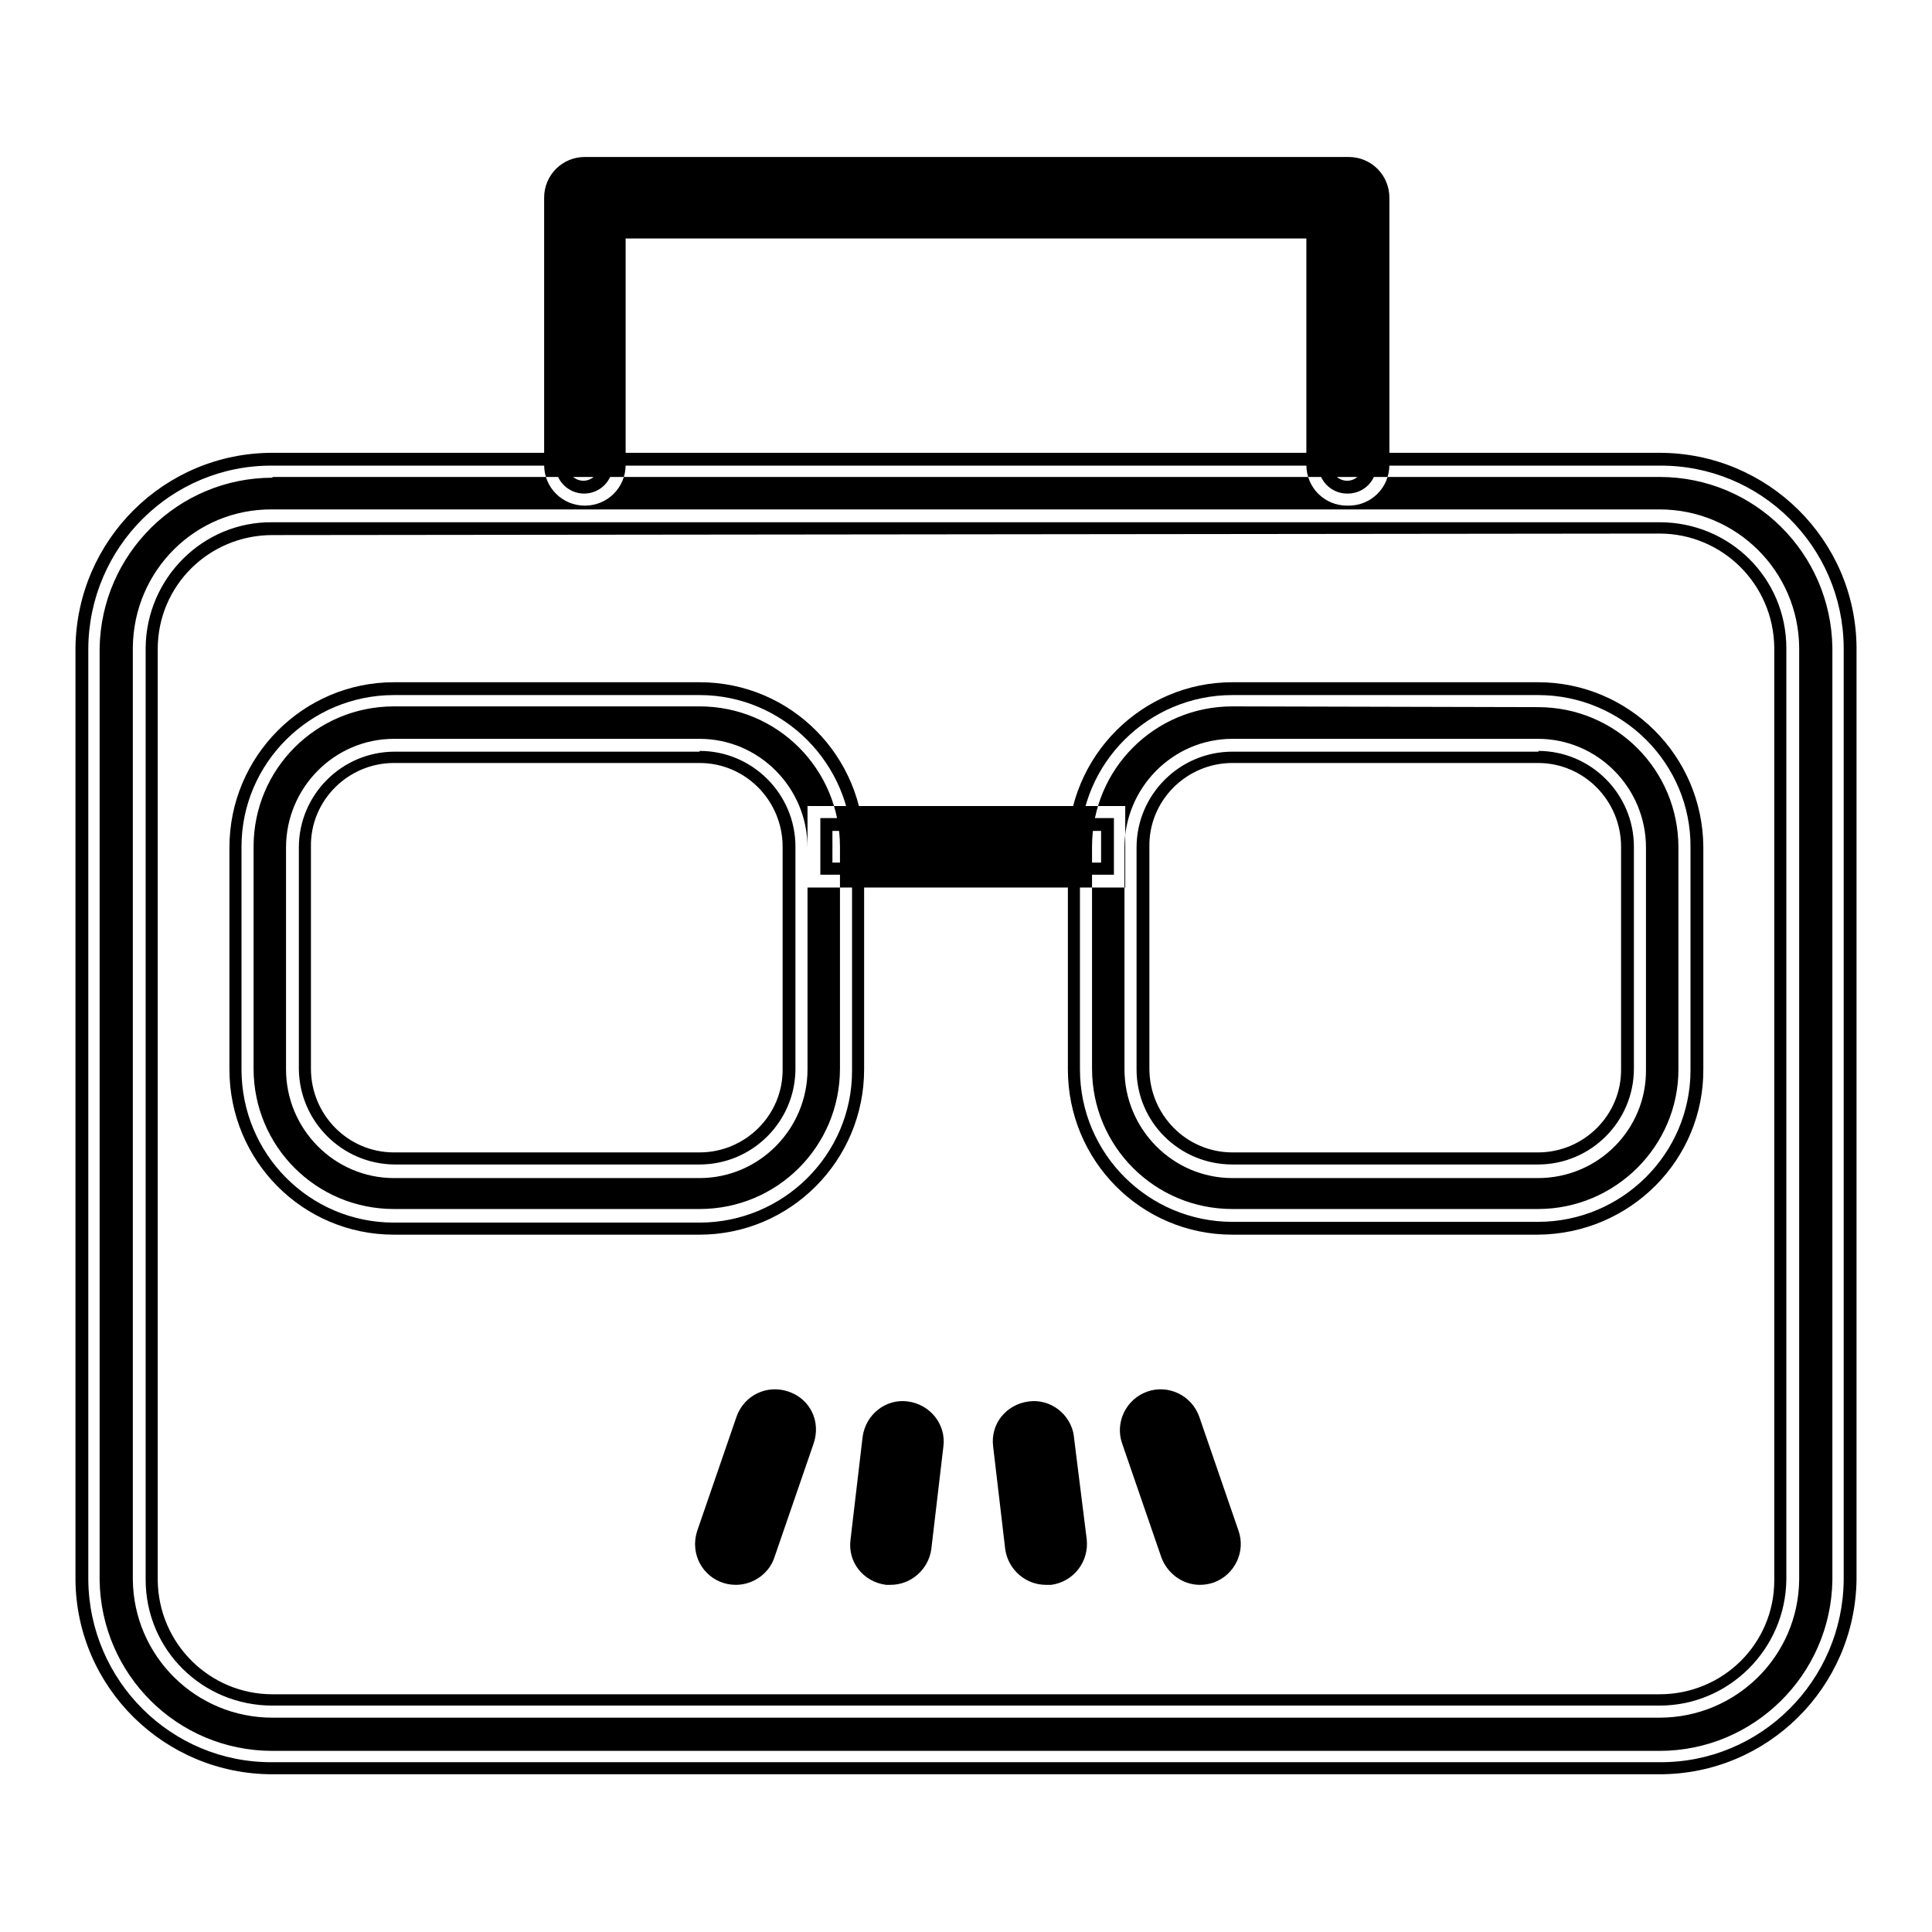
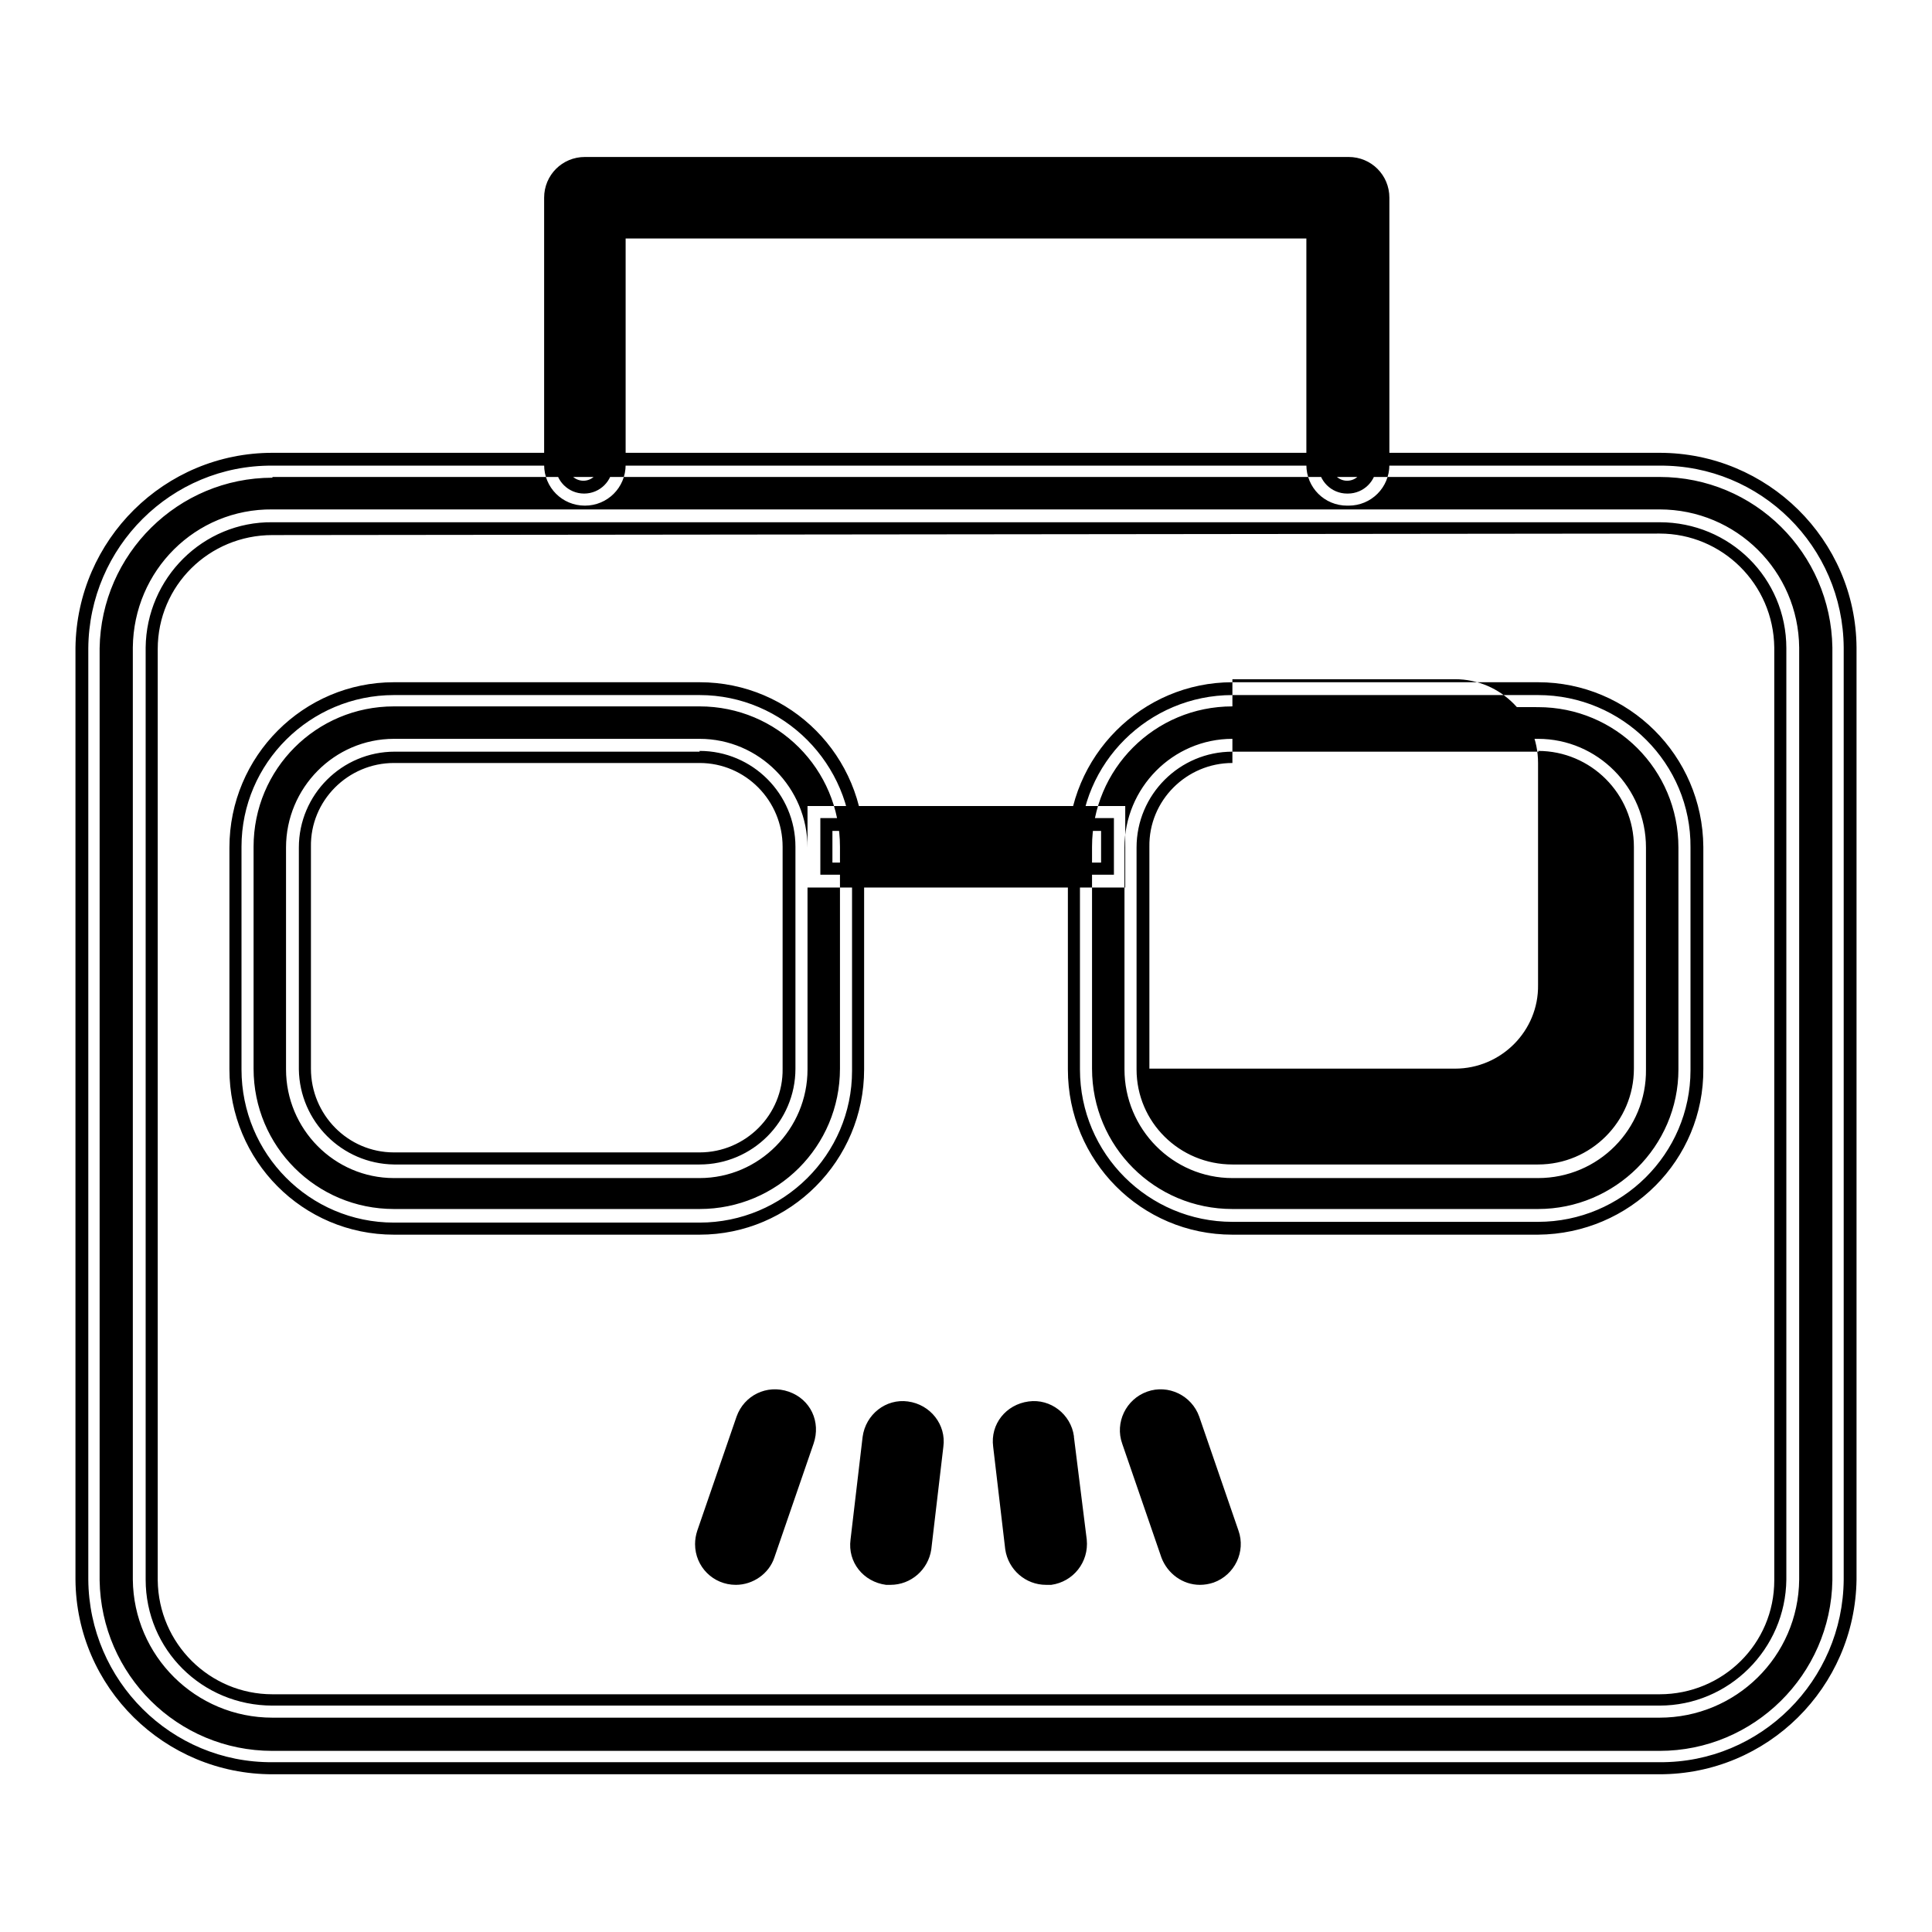
<svg xmlns="http://www.w3.org/2000/svg" version="1.1" x="0px" y="0px" viewBox="0 0 256 256" enable-background="new 0 0 256 256" xml:space="preserve">
  <g>
-     <path fill="#000000" d="M219.9,69.2c9.3,0,16.8,7.4,16.8,16.7v123.4c-0.1,9.2-7.6,16.7-16.8,16.7H36.1c-9.3,0-16.8-7.4-16.8-16.7 V85.8c0.1-9.2,7.6-16.7,16.8-16.6H219.9 M219.9,61.7H36.1c-13.4-0.1-24.3,10.8-24.4,24.2l0,0v123.4c0.1,13.4,11,24.3,24.4,24.2h0 h183.8c13.4,0.1,24.3-10.8,24.4-24.2l0,0V85.8C244.2,72.4,233.3,61.6,219.9,61.7L219.9,61.7L219.9,61.7z M219.9,235.1H36.1 c-14.3,0-26-11.5-26.1-25.8V85.8C10.2,71.5,21.8,60,36.1,60h183.8c14.3,0,26,11.5,26.1,25.8v123.5 C245.8,223.6,234.2,235.1,219.9,235.1L219.9,235.1z M36.1,63.3c-12.5,0-22.7,10.1-22.9,22.6v123.5c0.2,12.5,10.3,22.6,22.9,22.6 h183.8c12.5,0,22.7-10.1,22.9-22.6V85.8c-0.2-12.5-10.3-22.6-22.9-22.6H36.1z M219.9,227.6H36.1c-10.2,0-18.4-8.2-18.5-18.3V85.8 c0.1-10.2,8.3-18.4,18.5-18.3h183.8c10.2,0,18.4,8.2,18.5,18.3v123.5C238.3,219.5,230,227.6,219.9,227.6L219.9,227.6z M36.1,70.9 c-8.4,0-15.2,6.7-15.2,15.1v123.4c0.1,8.4,6.9,15.1,15.2,15.1h183.8c8.4,0,15.2-6.7,15.2-15.1V85.8c-0.1-8.4-6.9-15.1-15.2-15.1 L36.1,70.9z M178.5,65.4c-2.1,0-3.8-1.7-3.8-3.8l0,0V30H81.2v31.6c0,2.1-1.7,3.8-3.8,3.8s-3.8-1.7-3.8-3.8V26.2 c0-2.1,1.7-3.8,3.8-3.8l0,0h101.2c2.1,0,3.8,1.7,3.8,3.8l0,0v35.4c0,2.1-1.7,3.8-3.8,3.8C178.6,65.4,178.6,65.4,178.5,65.4z  M178.5,67c-3,0-5.4-2.4-5.4-5.4v-30H82.9v30c0,3-2.4,5.4-5.4,5.4c-3,0-5.4-2.4-5.4-5.4c0,0,0,0,0,0V26.2c0-3,2.4-5.4,5.4-5.4 h101.2c3,0,5.4,2.4,5.4,5.4v35.4c0,3-2.4,5.4-5.4,5.4C178.6,67,178.6,67,178.5,67z M79.6,28.4h96.8v33.2c0,1.2,1,2.1,2.1,2.1 c1.2,0,2.1-1,2.1-2.1V26.2c0-1.2-0.9-2.1-2.1-2.1l0,0H77.3c-1.2,0-2.1,1-2.1,2.1l0,0v35.4c0,1.2,1,2.1,2.1,2.1c1.2,0,2.1-1,2.1-2.1 l0,0L79.6,28.4z M92.7,99.5c7,0,12.7,5.7,12.7,12.7v29.4c0,7-5.7,12.7-12.7,12.7l0,0H52.2c-6.9-0.1-12.5-5.7-12.6-12.6v-29.4 c0-7,5.7-12.7,12.7-12.7h40.4 M92.7,92.1H52.2c-11.1,0-20.2,9-20.2,20.1c0,0,0,0.1,0,0.1v29.4C32,152.9,41,162,52.2,162h40.5 c11.1,0,20.2-9,20.2-20.1c0,0,0-0.1,0-0.1v-29.4C112.9,101.2,103.8,92.1,92.7,92.1L92.7,92.1z M92.7,163.6H52.2 c-12.1,0-21.8-9.8-21.8-21.9v-29.4c0-12.1,9.8-21.9,21.8-21.9h40.5c12.1,0,21.8,9.8,21.8,21.9v29.4 C114.5,153.8,104.7,163.6,92.7,163.6L92.7,163.6z M52.2,93.6c-10.3,0-18.6,8.3-18.6,18.6v29.4c0,10.3,8.3,18.6,18.6,18.6h40.5 c10.3,0,18.6-8.3,18.6-18.6v-29.4c0-10.3-8.3-18.6-18.6-18.6H52.2z M92.7,156.1H52.2c-7.9,0-14.3-6.5-14.3-14.4l0,0v-29.4 c0-7.9,6.4-14.4,14.3-14.4l0,0h40.5c7.9,0,14.3,6.5,14.3,14.4l0,0v29.4C107,149.6,100.6,156.1,92.7,156.1L92.7,156.1L92.7,156.1z  M52.2,101.1c-6.1,0-11.1,5-11,11.1l0,0v29.4c0,6.1,4.9,11.1,11,11.1l0,0h40.5c6.1,0,11.1-5,11-11.1l0,0v-29.4 c0-6.1-4.9-11.1-11-11.1l0,0H52.2z M203.8,99.5c7,0,12.7,5.7,12.7,12.7v29.4c0,7-5.7,12.7-12.7,12.7l0,0h-40.5 c-7,0-12.7-5.6-12.7-12.6v-29.4c0-7,5.7-12.7,12.7-12.7h40.6 M203.8,92.1h-40.5c-11.1,0-20.2,9-20.2,20.1c0,0,0,0.1,0,0.1v29.4 c0,11.2,9.1,20.2,20.2,20.2h40.5c11.1,0,20.2-9,20.2-20.1c0,0,0-0.1,0-0.1v-29.4C224.1,101.2,215,92.1,203.8,92.1L203.8,92.1z  M203.8,163.6h-40.5c-12.1,0-21.8-9.8-21.8-21.9v-29.4c0-12.1,9.8-21.9,21.8-21.9h40.5c12,0,21.8,9.7,21.9,21.8v29.4 C225.8,153.7,216,163.5,203.8,163.6C203.9,163.6,203.9,163.6,203.8,163.6L203.8,163.6z M163.3,93.6c-10.3,0-18.6,8.3-18.6,18.6 v29.4c0,10.3,8.3,18.6,18.6,18.6h40.5c10.2,0,18.6-8.3,18.6-18.5v-29.4c0-10.3-8.3-18.6-18.6-18.6L163.3,93.6z M203.8,156.1h-40.5 c-7.9,0-14.3-6.5-14.3-14.4l0,0v-29.4c0-7.9,6.4-14.4,14.3-14.4l0,0h40.5c7.9,0,14.3,6.5,14.3,14.4l0,0v29.4 C218.2,149.6,211.8,156.1,203.8,156.1L203.8,156.1L203.8,156.1z M163.3,101.1c-6.1,0-11.1,5-11,11.1l0,0v29.4 c0,6.1,4.9,11.1,11,11.1l0,0h40.5c6.1,0,11.1-5,11-11.1l0,0v-29.4c0-6.1-4.9-11.1-11-11.1l0,0H163.3z M108.7,108.4h38.9v7.5h-38.9 V108.4z M149.1,117.6H107v-10.8h42.1V117.6z M110.3,114.3h35.6v-4.2h-35.6L110.3,114.3z M97.5,208.4c-2.1,0-3.8-1.7-3.8-3.7 c0-0.4,0.1-0.9,0.2-1.3l5.2-15.1c0.7-2,2.8-3,4.8-2.3c2,0.7,3,2.8,2.3,4.8l0,0l-5.2,15.1C100.6,207.3,99.1,208.4,97.5,208.4z  M97.5,210c-3,0-5.4-2.4-5.4-5.4c0-0.6,0.1-1.2,0.3-1.8l5.2-15.1c1-2.8,4-4.3,6.9-3.3s4.3,4,3.3,6.9l0,0l-5.2,15.1 C101.9,208.5,99.8,210,97.5,210z M102.7,187.4c-0.9,0-1.7,0.6-2,1.4l-5.2,15.1c-0.4,1.1,0.2,2.3,1.3,2.7c0,0,0,0,0,0 c1.1,0.4,2.3-0.2,2.7-1.3l5.4-15.1c0.4-1.1-0.2-2.3-1.3-2.7c0,0,0,0,0,0C103.3,187.4,103,187.4,102.7,187.4L102.7,187.4z  M118,208.4h-0.5c-2.1-0.3-3.5-2.1-3.3-4.2l1.6-13.6c0.3-2.1,2.1-3.5,4.2-3.3c2.1,0.3,3.5,2.1,3.3,4.2l0,0l-1.6,13.6 C121.5,207,119.9,208.4,118,208.4z M118,210h-0.6c-3-0.4-5.1-3-4.7-6l1.6-13.6c0.4-3,3.1-5.1,6-4.7c3,0.4,5.1,3.1,4.7,6l-1.6,13.6 C123,208,120.7,210,118,210z M119.6,188.9c-1.1,0-2,0.8-2.1,1.9l-1.6,13.6c-0.2,1.2,0.7,2.2,1.8,2.4c0,0,0,0,0,0h0.3 c1.1,0,2-0.8,2.1-1.9l1.6-13.6c0.2-1.2-0.7-2.2-1.8-2.4c0,0,0,0,0,0H119.6z M159,208.4c-1.6,0-3-1-3.6-2.5l-5.2-15.1 c-0.7-2,0.4-4.1,2.3-4.8c2-0.7,4.1,0.4,4.8,2.3l5.2,15.1c0.7,2-0.3,4.1-2.3,4.8C159.8,208.3,159.4,208.4,159,208.4L159,208.4z  M159,210c-2.3,0-4.3-1.5-5.1-3.6l-5.2-15.1c-1-2.8,0.5-5.9,3.3-6.9s5.9,0.5,6.9,3.3l0,0l5.2,15.1c1,2.8-0.5,5.9-3.3,6.9 C160.2,209.9,159.6,210,159,210L159,210z M153.9,187.4c-1.2,0-2.1,0.9-2.1,2.1c0,0.3,0,0.5,0.1,0.7l5.2,15.1 c0.4,1.1,1.6,1.7,2.7,1.3c1.1-0.4,1.7-1.6,1.3-2.7c0,0,0,0,0,0l-5.2-15.1C155.6,188,154.8,187.4,153.9,187.4z M138.6,208.4 c-1.9,0-3.5-1.4-3.7-3.3l-1.6-13.6c-0.3-2.1,1.2-4,3.3-4.2c2.1-0.3,4,1.2,4.2,3.3l1.6,13.6c0.2,2.1-1.2,3.9-3.3,4.2L138.6,208.4z  M138.6,210c-2.7,0-5-2-5.4-4.7l-1.6-13.6c-0.4-3,1.7-5.6,4.7-6c0,0,0,0,0,0c2.9-0.4,5.6,1.7,6,4.6c0,0,0,0.1,0,0.1L144,204 c0.3,3-1.8,5.6-4.7,6L138.6,210z M137,188.9h-0.3c-1.2,0.1-2,1.2-1.9,2.4c0,0,0,0,0,0l1.6,13.6c0.1,1.1,1,1.9,2.1,1.9h0.3 c1.2-0.2,2-1.2,1.8-2.4c0,0,0,0,0,0l-1.6-13.6C139,189.7,138.1,188.9,137,188.9L137,188.9z" />
+     <path fill="#000000" d="M219.9,69.2c9.3,0,16.8,7.4,16.8,16.7v123.4c-0.1,9.2-7.6,16.7-16.8,16.7H36.1c-9.3,0-16.8-7.4-16.8-16.7 V85.8c0.1-9.2,7.6-16.7,16.8-16.6H219.9 M219.9,61.7H36.1c-13.4-0.1-24.3,10.8-24.4,24.2l0,0v123.4c0.1,13.4,11,24.3,24.4,24.2h0 h183.8c13.4,0.1,24.3-10.8,24.4-24.2l0,0V85.8C244.2,72.4,233.3,61.6,219.9,61.7L219.9,61.7L219.9,61.7z M219.9,235.1H36.1 c-14.3,0-26-11.5-26.1-25.8V85.8C10.2,71.5,21.8,60,36.1,60h183.8c14.3,0,26,11.5,26.1,25.8v123.5 C245.8,223.6,234.2,235.1,219.9,235.1L219.9,235.1z M36.1,63.3c-12.5,0-22.7,10.1-22.9,22.6v123.5c0.2,12.5,10.3,22.6,22.9,22.6 h183.8c12.5,0,22.7-10.1,22.9-22.6V85.8c-0.2-12.5-10.3-22.6-22.9-22.6H36.1z M219.9,227.6H36.1c-10.2,0-18.4-8.2-18.5-18.3V85.8 c0.1-10.2,8.3-18.4,18.5-18.3h183.8c10.2,0,18.4,8.2,18.5,18.3v123.5C238.3,219.5,230,227.6,219.9,227.6L219.9,227.6z M36.1,70.9 c-8.4,0-15.2,6.7-15.2,15.1v123.4c0.1,8.4,6.9,15.1,15.2,15.1h183.8c8.4,0,15.2-6.7,15.2-15.1V85.8c-0.1-8.4-6.9-15.1-15.2-15.1 L36.1,70.9z M178.5,65.4c-2.1,0-3.8-1.7-3.8-3.8l0,0V30H81.2v31.6c0,2.1-1.7,3.8-3.8,3.8s-3.8-1.7-3.8-3.8V26.2 c0-2.1,1.7-3.8,3.8-3.8l0,0h101.2c2.1,0,3.8,1.7,3.8,3.8l0,0v35.4c0,2.1-1.7,3.8-3.8,3.8C178.6,65.4,178.6,65.4,178.5,65.4z  M178.5,67c-3,0-5.4-2.4-5.4-5.4v-30H82.9v30c0,3-2.4,5.4-5.4,5.4c-3,0-5.4-2.4-5.4-5.4c0,0,0,0,0,0V26.2c0-3,2.4-5.4,5.4-5.4 h101.2c3,0,5.4,2.4,5.4,5.4v35.4c0,3-2.4,5.4-5.4,5.4C178.6,67,178.6,67,178.5,67z M79.6,28.4h96.8v33.2c0,1.2,1,2.1,2.1,2.1 c1.2,0,2.1-1,2.1-2.1V26.2c0-1.2-0.9-2.1-2.1-2.1l0,0H77.3c-1.2,0-2.1,1-2.1,2.1l0,0v35.4c0,1.2,1,2.1,2.1,2.1c1.2,0,2.1-1,2.1-2.1 l0,0L79.6,28.4z M92.7,99.5c7,0,12.7,5.7,12.7,12.7v29.4c0,7-5.7,12.7-12.7,12.7l0,0H52.2c-6.9-0.1-12.5-5.7-12.6-12.6v-29.4 c0-7,5.7-12.7,12.7-12.7h40.4 M92.7,92.1H52.2c-11.1,0-20.2,9-20.2,20.1c0,0,0,0.1,0,0.1v29.4C32,152.9,41,162,52.2,162h40.5 c11.1,0,20.2-9,20.2-20.1c0,0,0-0.1,0-0.1v-29.4C112.9,101.2,103.8,92.1,92.7,92.1L92.7,92.1z M92.7,163.6H52.2 c-12.1,0-21.8-9.8-21.8-21.9v-29.4c0-12.1,9.8-21.9,21.8-21.9h40.5c12.1,0,21.8,9.8,21.8,21.9v29.4 C114.5,153.8,104.7,163.6,92.7,163.6L92.7,163.6z M52.2,93.6c-10.3,0-18.6,8.3-18.6,18.6v29.4c0,10.3,8.3,18.6,18.6,18.6h40.5 c10.3,0,18.6-8.3,18.6-18.6v-29.4c0-10.3-8.3-18.6-18.6-18.6H52.2z M92.7,156.1H52.2c-7.9,0-14.3-6.5-14.3-14.4l0,0v-29.4 c0-7.9,6.4-14.4,14.3-14.4l0,0h40.5c7.9,0,14.3,6.5,14.3,14.4l0,0v29.4C107,149.6,100.6,156.1,92.7,156.1L92.7,156.1L92.7,156.1z  M52.2,101.1c-6.1,0-11.1,5-11,11.1l0,0v29.4c0,6.1,4.9,11.1,11,11.1l0,0h40.5c6.1,0,11.1-5,11-11.1l0,0v-29.4 c0-6.1-4.9-11.1-11-11.1l0,0H52.2z M203.8,99.5c7,0,12.7,5.7,12.7,12.7v29.4c0,7-5.7,12.7-12.7,12.7l0,0h-40.5 c-7,0-12.7-5.6-12.7-12.6v-29.4c0-7,5.7-12.7,12.7-12.7h40.6 M203.8,92.1h-40.5c-11.1,0-20.2,9-20.2,20.1c0,0,0,0.1,0,0.1v29.4 c0,11.2,9.1,20.2,20.2,20.2h40.5c11.1,0,20.2-9,20.2-20.1c0,0,0-0.1,0-0.1v-29.4C224.1,101.2,215,92.1,203.8,92.1L203.8,92.1z  M203.8,163.6h-40.5c-12.1,0-21.8-9.8-21.8-21.9v-29.4c0-12.1,9.8-21.9,21.8-21.9h40.5c12,0,21.8,9.7,21.9,21.8v29.4 C225.8,153.7,216,163.5,203.8,163.6C203.9,163.6,203.9,163.6,203.8,163.6L203.8,163.6z M163.3,93.6c-10.3,0-18.6,8.3-18.6,18.6 v29.4c0,10.3,8.3,18.6,18.6,18.6h40.5c10.2,0,18.6-8.3,18.6-18.5v-29.4c0-10.3-8.3-18.6-18.6-18.6L163.3,93.6z M203.8,156.1h-40.5 c-7.9,0-14.3-6.5-14.3-14.4l0,0v-29.4c0-7.9,6.4-14.4,14.3-14.4l0,0h40.5c7.9,0,14.3,6.5,14.3,14.4l0,0v29.4 C218.2,149.6,211.8,156.1,203.8,156.1L203.8,156.1L203.8,156.1z M163.3,101.1c-6.1,0-11.1,5-11,11.1l0,0v29.4 l0,0h40.5c6.1,0,11.1-5,11-11.1l0,0v-29.4c0-6.1-4.9-11.1-11-11.1l0,0H163.3z M108.7,108.4h38.9v7.5h-38.9 V108.4z M149.1,117.6H107v-10.8h42.1V117.6z M110.3,114.3h35.6v-4.2h-35.6L110.3,114.3z M97.5,208.4c-2.1,0-3.8-1.7-3.8-3.7 c0-0.4,0.1-0.9,0.2-1.3l5.2-15.1c0.7-2,2.8-3,4.8-2.3c2,0.7,3,2.8,2.3,4.8l0,0l-5.2,15.1C100.6,207.3,99.1,208.4,97.5,208.4z  M97.5,210c-3,0-5.4-2.4-5.4-5.4c0-0.6,0.1-1.2,0.3-1.8l5.2-15.1c1-2.8,4-4.3,6.9-3.3s4.3,4,3.3,6.9l0,0l-5.2,15.1 C101.9,208.5,99.8,210,97.5,210z M102.7,187.4c-0.9,0-1.7,0.6-2,1.4l-5.2,15.1c-0.4,1.1,0.2,2.3,1.3,2.7c0,0,0,0,0,0 c1.1,0.4,2.3-0.2,2.7-1.3l5.4-15.1c0.4-1.1-0.2-2.3-1.3-2.7c0,0,0,0,0,0C103.3,187.4,103,187.4,102.7,187.4L102.7,187.4z  M118,208.4h-0.5c-2.1-0.3-3.5-2.1-3.3-4.2l1.6-13.6c0.3-2.1,2.1-3.5,4.2-3.3c2.1,0.3,3.5,2.1,3.3,4.2l0,0l-1.6,13.6 C121.5,207,119.9,208.4,118,208.4z M118,210h-0.6c-3-0.4-5.1-3-4.7-6l1.6-13.6c0.4-3,3.1-5.1,6-4.7c3,0.4,5.1,3.1,4.7,6l-1.6,13.6 C123,208,120.7,210,118,210z M119.6,188.9c-1.1,0-2,0.8-2.1,1.9l-1.6,13.6c-0.2,1.2,0.7,2.2,1.8,2.4c0,0,0,0,0,0h0.3 c1.1,0,2-0.8,2.1-1.9l1.6-13.6c0.2-1.2-0.7-2.2-1.8-2.4c0,0,0,0,0,0H119.6z M159,208.4c-1.6,0-3-1-3.6-2.5l-5.2-15.1 c-0.7-2,0.4-4.1,2.3-4.8c2-0.7,4.1,0.4,4.8,2.3l5.2,15.1c0.7,2-0.3,4.1-2.3,4.8C159.8,208.3,159.4,208.4,159,208.4L159,208.4z  M159,210c-2.3,0-4.3-1.5-5.1-3.6l-5.2-15.1c-1-2.8,0.5-5.9,3.3-6.9s5.9,0.5,6.9,3.3l0,0l5.2,15.1c1,2.8-0.5,5.9-3.3,6.9 C160.2,209.9,159.6,210,159,210L159,210z M153.9,187.4c-1.2,0-2.1,0.9-2.1,2.1c0,0.3,0,0.5,0.1,0.7l5.2,15.1 c0.4,1.1,1.6,1.7,2.7,1.3c1.1-0.4,1.7-1.6,1.3-2.7c0,0,0,0,0,0l-5.2-15.1C155.6,188,154.8,187.4,153.9,187.4z M138.6,208.4 c-1.9,0-3.5-1.4-3.7-3.3l-1.6-13.6c-0.3-2.1,1.2-4,3.3-4.2c2.1-0.3,4,1.2,4.2,3.3l1.6,13.6c0.2,2.1-1.2,3.9-3.3,4.2L138.6,208.4z  M138.6,210c-2.7,0-5-2-5.4-4.7l-1.6-13.6c-0.4-3,1.7-5.6,4.7-6c0,0,0,0,0,0c2.9-0.4,5.6,1.7,6,4.6c0,0,0,0.1,0,0.1L144,204 c0.3,3-1.8,5.6-4.7,6L138.6,210z M137,188.9h-0.3c-1.2,0.1-2,1.2-1.9,2.4c0,0,0,0,0,0l1.6,13.6c0.1,1.1,1,1.9,2.1,1.9h0.3 c1.2-0.2,2-1.2,1.8-2.4c0,0,0,0,0,0l-1.6-13.6C139,189.7,138.1,188.9,137,188.9L137,188.9z" />
  </g>
</svg>